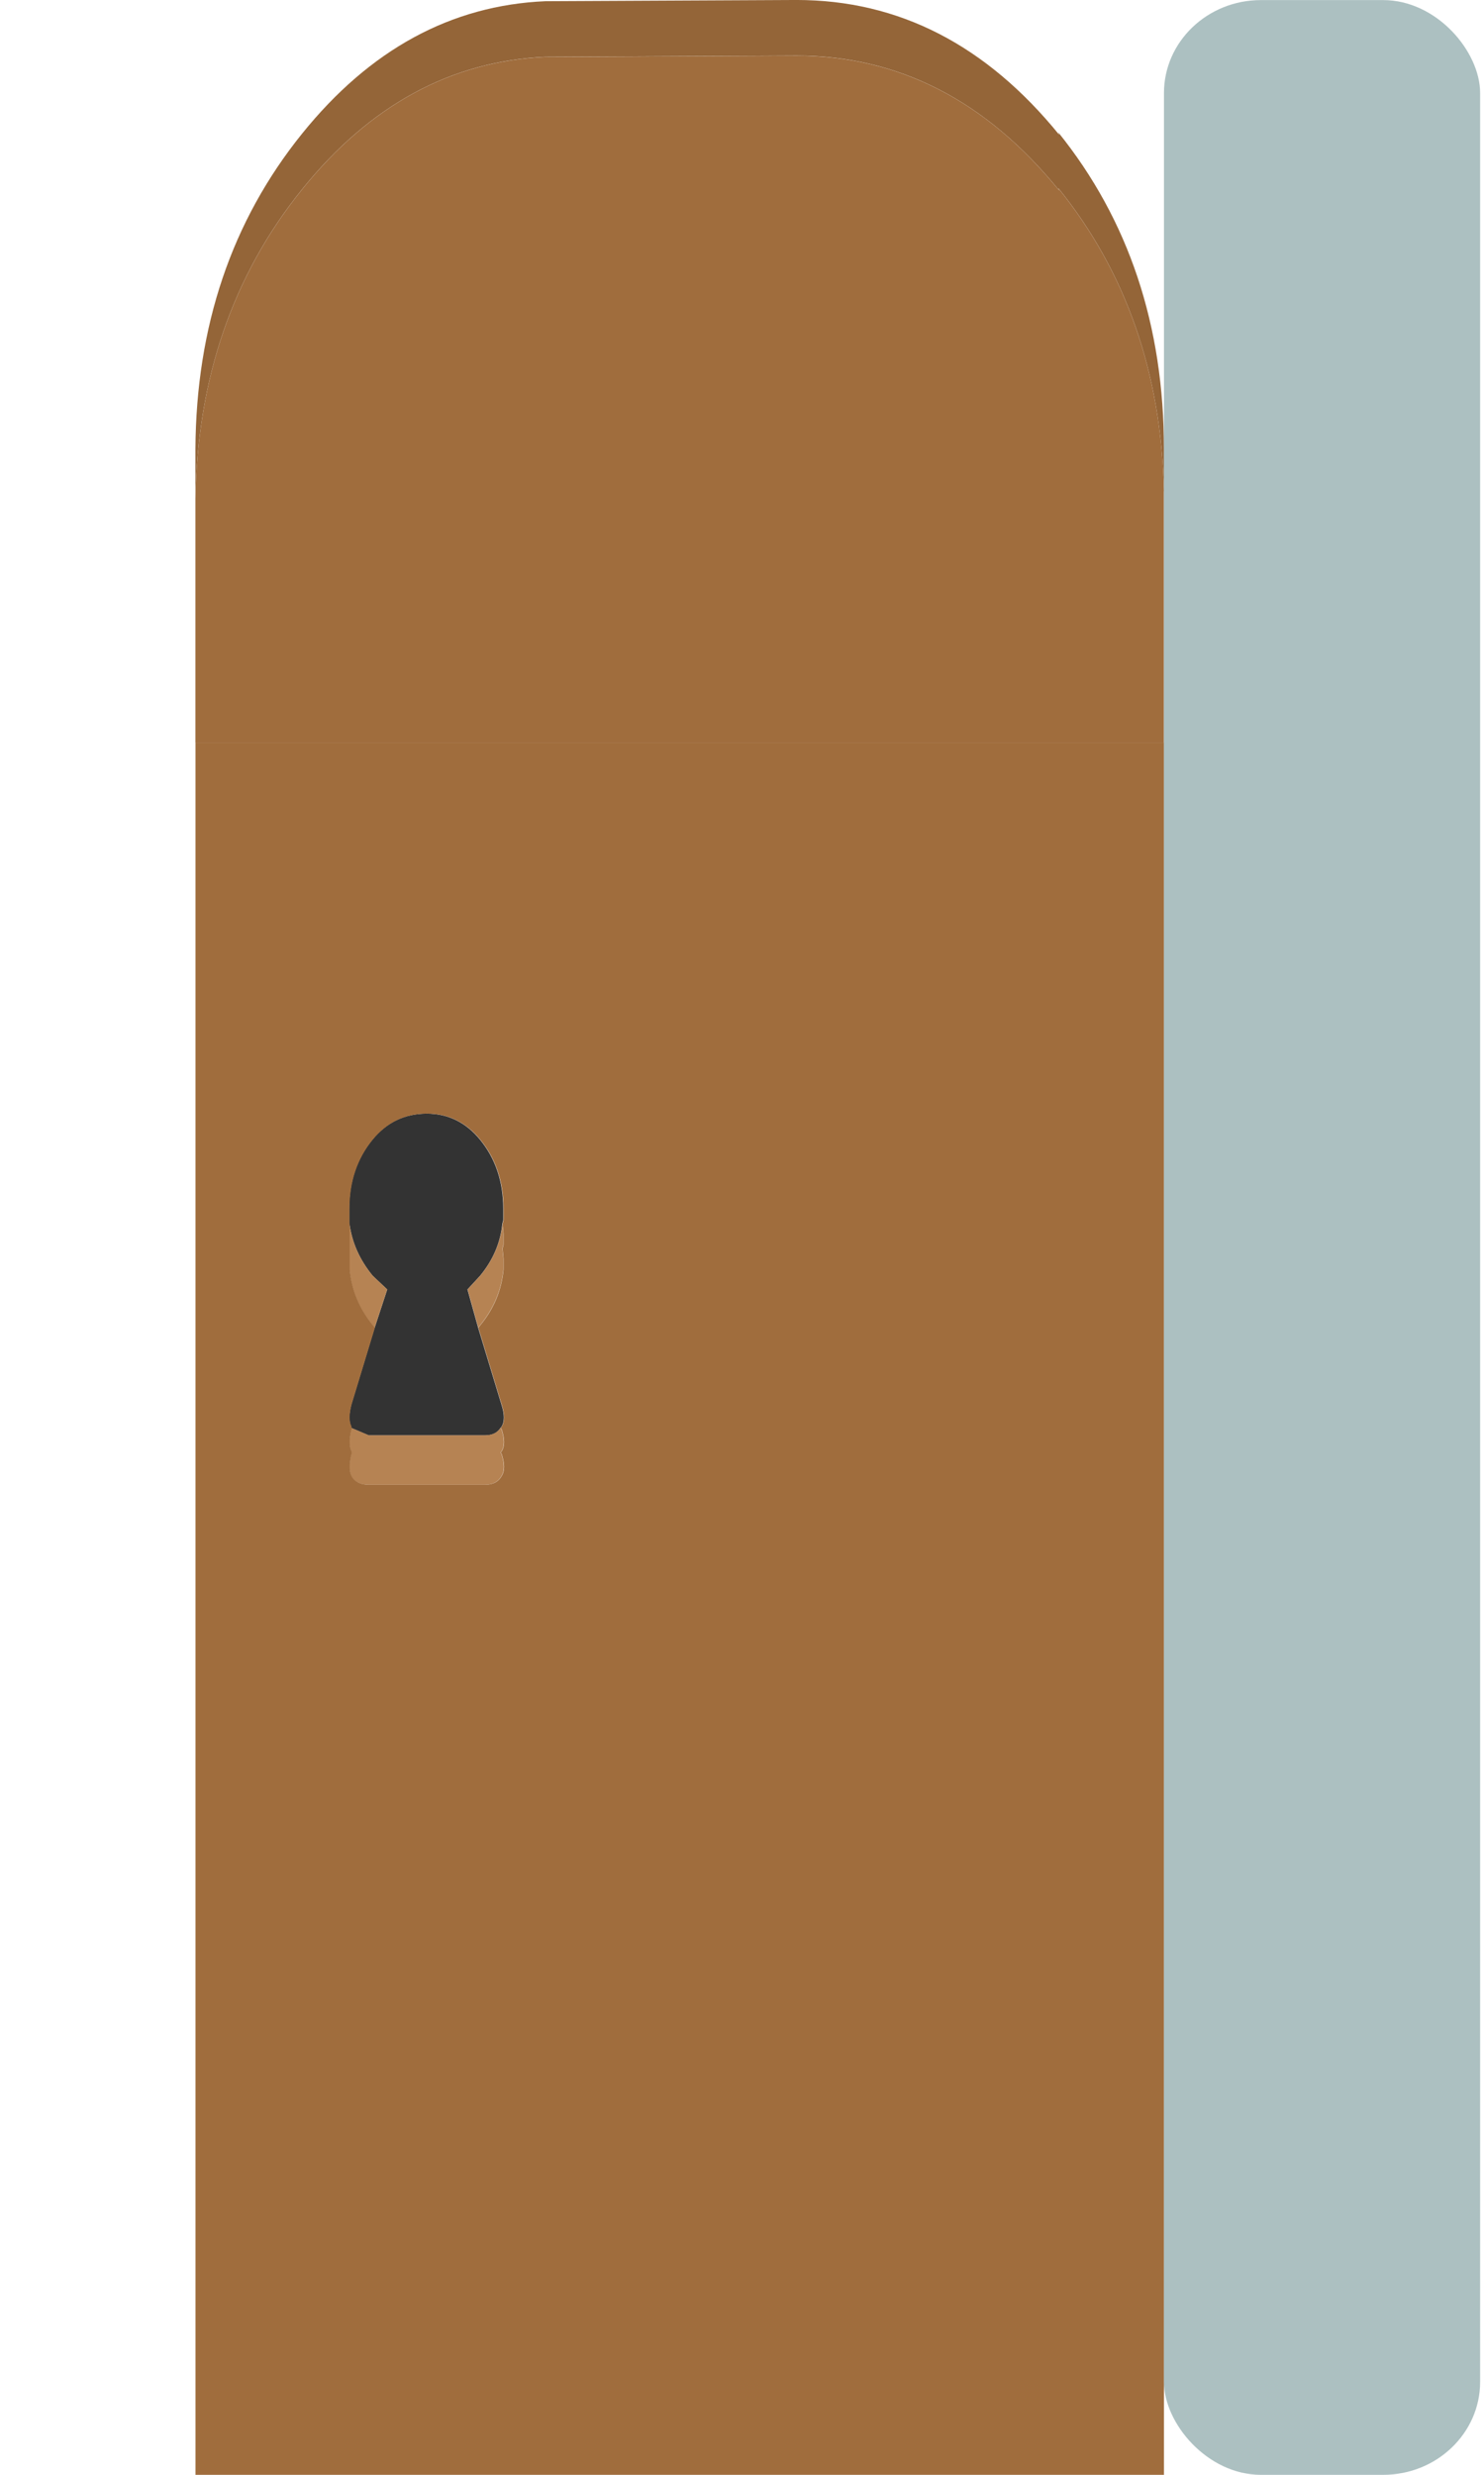
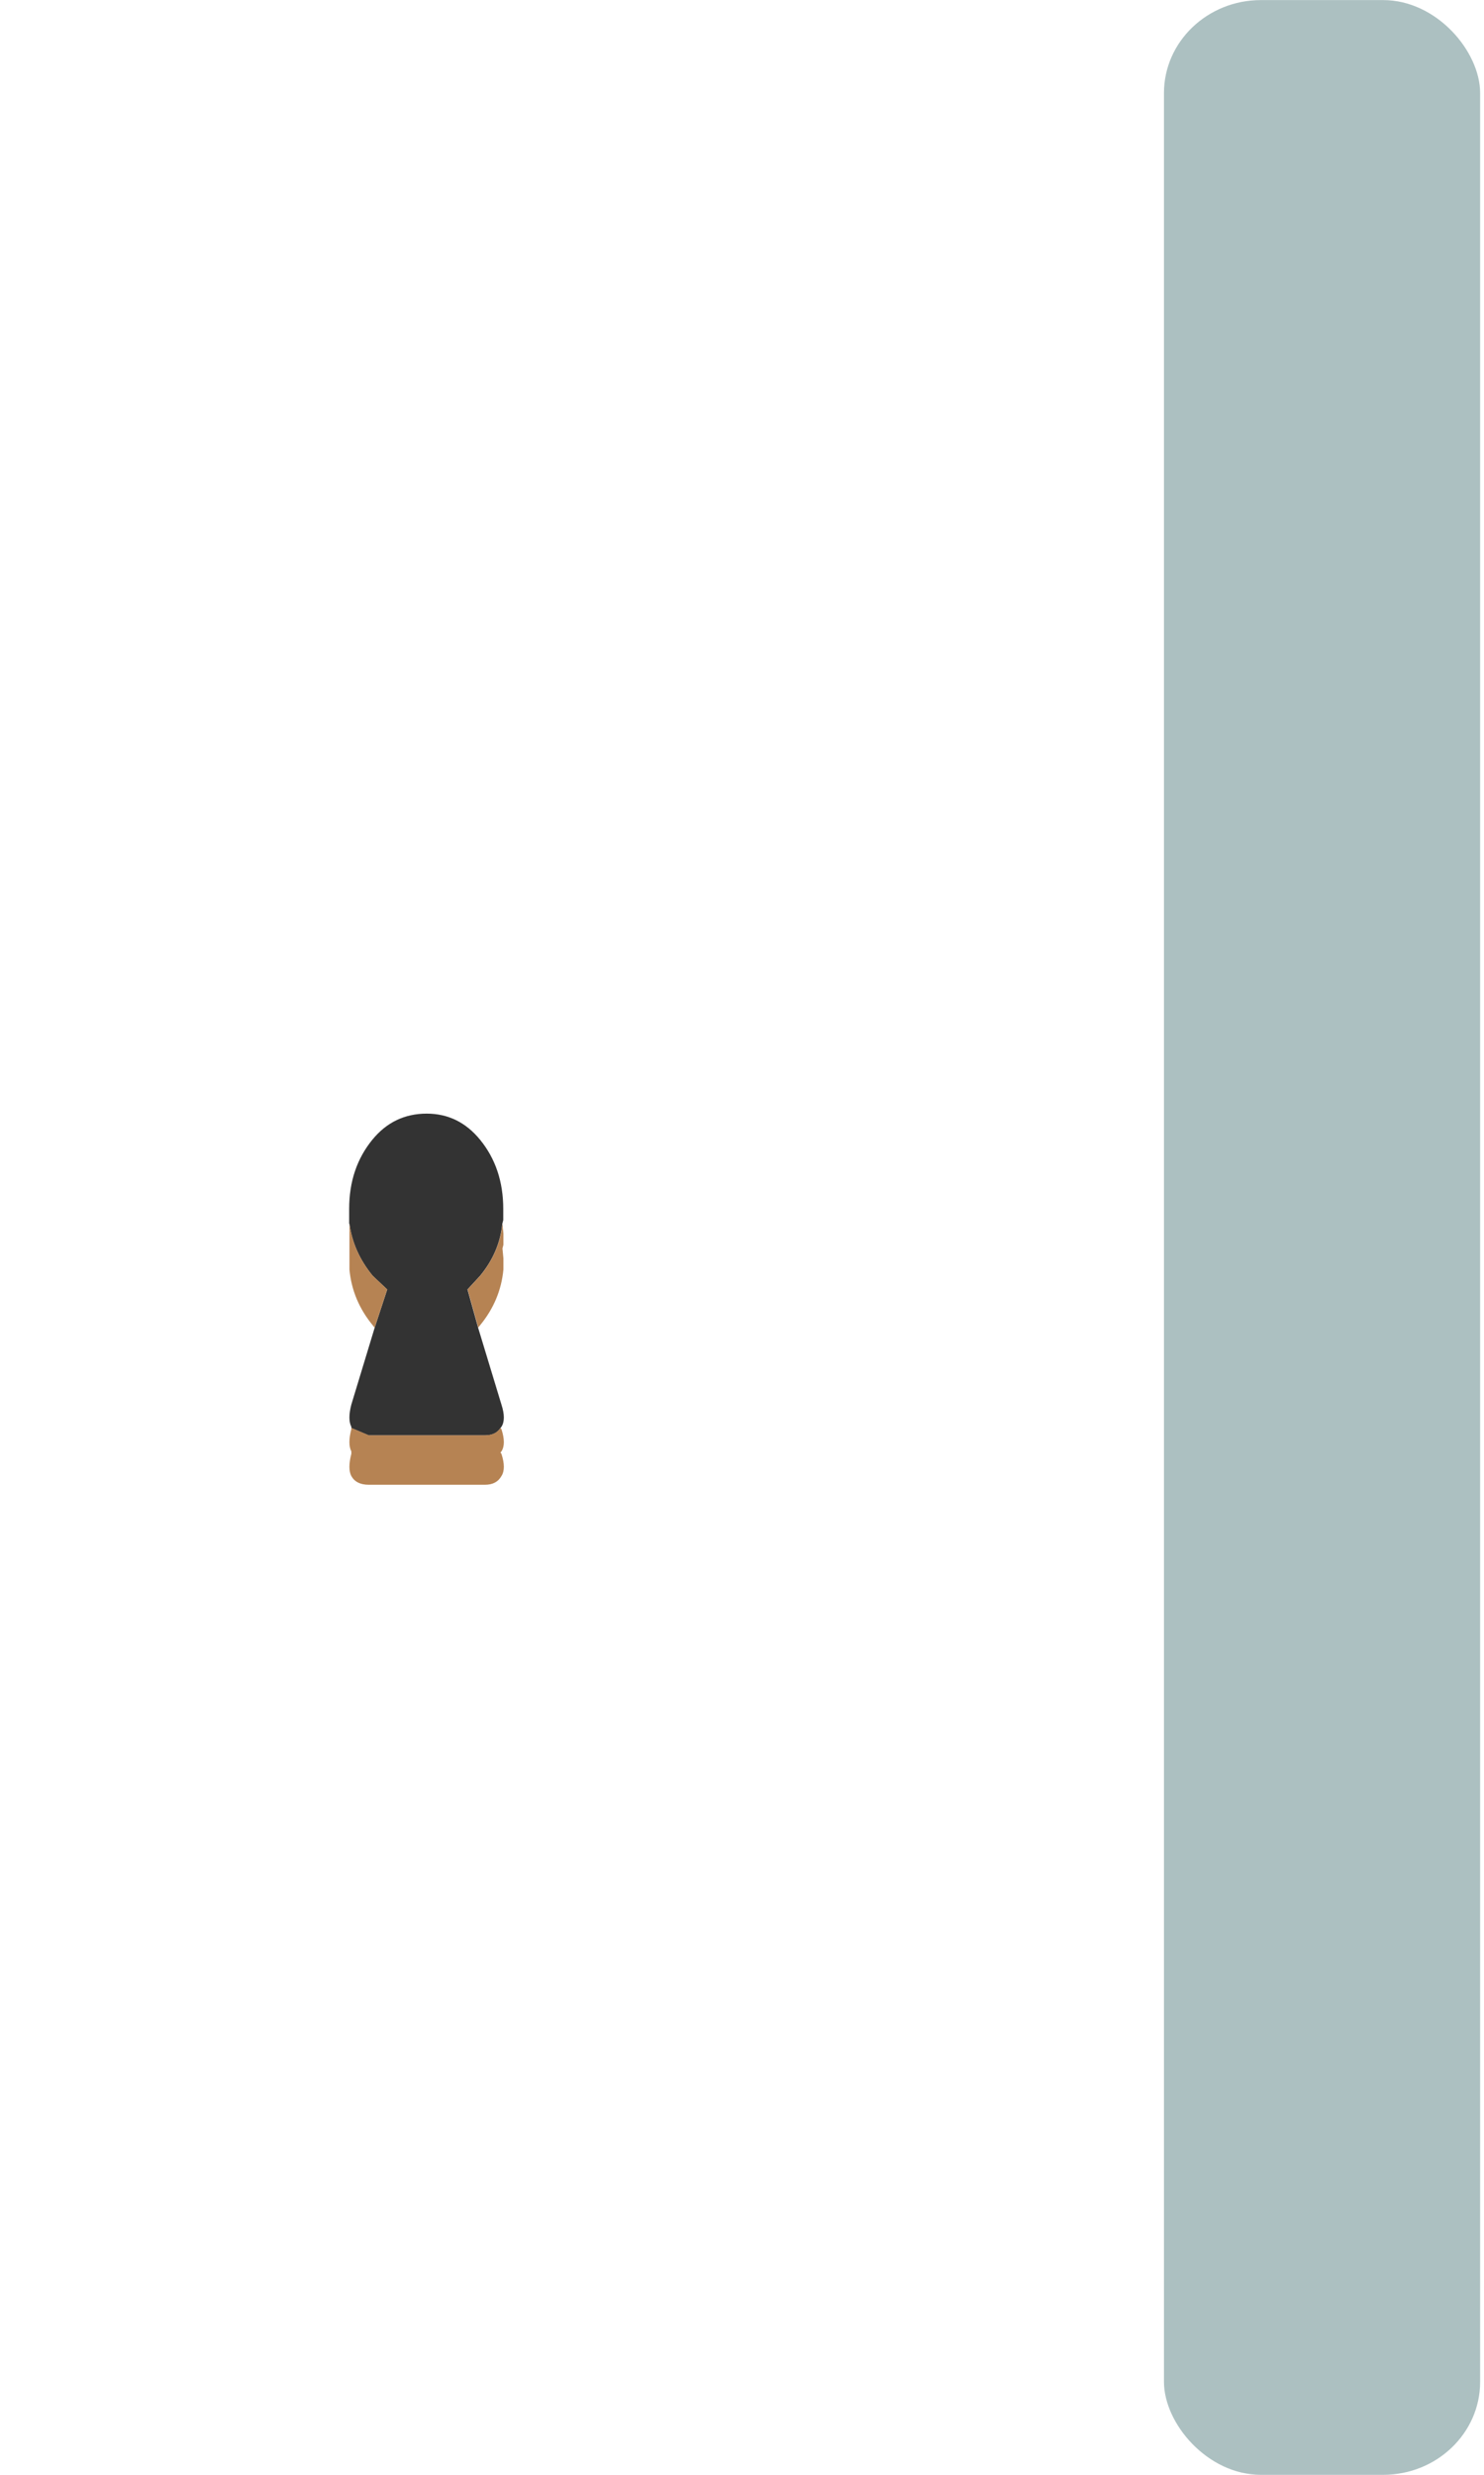
<svg xmlns="http://www.w3.org/2000/svg" xmlns:ns1="http://www.inkscape.org/namespaces/inkscape" xmlns:ns2="http://sodipodi.sourceforge.net/DTD/sodipodi-0.dtd" width="72" height="120" viewBox="0 0 19.05 31.75" version="1.1" id="svg8298" ns1:version="1.2 (dc2aedaf03, 2022-05-15)" ns2:docname="door4.svg">
  <ns2:namedview id="namedview8300" pagecolor="#ffffff" bordercolor="#000000" borderopacity="0.25" ns1:showpageshadow="2" ns1:pageopacity="0.0" ns1:pagecheckerboard="0" ns1:deskcolor="#d1d1d1" ns1:document-units="mm" showgrid="false" ns1:zoom="5.1754899" ns1:cx="-89.46013" ns1:cy="7.5355185" ns1:window-width="3440" ns1:window-height="1367" ns1:window-x="0" ns1:window-y="0" ns1:window-maximized="1" ns1:current-layer="g9577" />
  <defs id="defs8295" />
  <g ns1:label="Ebene 1" ns1:groupmode="layer" id="layer1" transform="translate(-118.946,-182.168)">
    <g id="g8576" transform="translate(-16.845,-2.097)">
      <g id="g8724" transform="matrix(-1,0,0,1,284.811,0)">
        <g id="g9577" transform="matrix(1.253,0,0,1.2,-36.811,-36.852)">
          <g id="g8861" transform="matrix(0.75,0,0,1,34.541,3.6962891e-6)">
            <path stroke="none" fill="#333333" d="m 146.917,197.348 q -0.053,0.304 -0.318,0.556 l -0.198,0.146 0.172,0.41 0.318,0.82 q 0.053,0.159 0,0.238 v 0.013 l -0.238,0.079 h -1.587 q -0.146,0 -0.212,-0.079 l -0.013,-0.013 q -0.066,-0.079 0,-0.238 l 0.318,-0.82 0.146,-0.41 -0.172,-0.146 q -0.265,-0.251 -0.304,-0.556 l -0.013,-0.04 v -0.119 q 0,-0.437 0.318,-0.741 0.291,-0.278 0.728,-0.278 0.45,0 0.741,0.278 0.318,0.304 0.318,0.741 v 0.119 0.04" id="path7376" style="stroke-width:0.265" />
            <path stroke="none" fill="#b68353" d="m 146.917,197.348 v 0.106 0.119 0.04 0.106 0.119 q -0.04,0.331 -0.318,0.595 l -0.026,0.026 -0.172,-0.41 0.198,-0.146 q 0.265,-0.251 0.318,-0.556 m -0.026,2.183 v 0.013 q 0.053,0.159 0,0.238 v 0.026 q 0.053,0.159 0,0.238 -0.066,0.093 -0.238,0.093 h -1.587 q -0.159,0 -0.225,-0.093 -0.066,-0.079 0,-0.238 l 0.013,-0.013 -0.013,-0.013 q -0.066,-0.079 0,-0.238 l 0.013,-0.013 q 0.066,0.079 0.212,0.079 h 1.587 l 0.238,-0.079 m -1.733,-1.072 -0.026,-0.026 q -0.278,-0.265 -0.318,-0.595 v -0.119 l 0.013,-0.106 -0.013,-0.04 v -0.119 l 0.013,-0.106 q 0.04,0.304 0.304,0.556 l 0.172,0.146 -0.146,0.41" id="path7378" style="stroke-width:0.265" />
            <g id="g8853">
-               <path stroke="none" fill="#a06d3d" d="m 149.02,192.202 v 18.521 h -13.229 v -18.521 h 13.229 m -2.103,5.146 v -0.04 -0.119 q 0,-0.437 -0.318,-0.741 -0.291,-0.278 -0.741,-0.278 -0.437,0 -0.728,0.278 -0.318,0.304 -0.318,0.741 v 0.119 l 0.013,0.04 -0.013,0.106 v 0.119 l 0.013,0.04 -0.013,0.106 v 0.119 q 0.04,0.331 0.318,0.595 l 0.026,0.026 -0.318,0.82 q -0.066,0.159 0,0.238 l 0.013,0.013 -0.013,0.013 q -0.066,0.159 0,0.238 l 0.013,0.013 -0.013,0.013 q -0.066,0.159 0,0.238 0.066,0.093 0.225,0.093 h 1.587 q 0.172,0 0.238,-0.093 0.053,-0.079 0,-0.238 v -0.026 q 0.053,-0.079 0,-0.238 v -0.013 -0.013 q 0.053,-0.079 0,-0.238 l -0.318,-0.82 0.026,-0.026 q 0.278,-0.265 0.318,-0.595 v -0.119 -0.106 -0.04 -0.119 -0.106" id="path7374" style="stroke-width:0.265" />
-               <path stroke="none" fill="#946538" d="m 135.791,189.517 v -0.45 q 0,-1.984 1.443,-3.387 l -0.013,0.026 q 1.496,-1.442 3.589,-1.442 l 3.43,0.013 q 1.933,0.066 3.324,1.416 1.443,1.402 1.457,3.373 v 0.529 q -0.04,-1.931 -1.457,-3.307 -1.39,-1.349 -3.324,-1.416 l -3.43,-0.013 q -2.092,0 -3.589,1.442 l 0.013,-0.026 q -1.39,1.349 -1.443,3.241" id="path7368" style="stroke-width:0.265" />
-               <path stroke="none" fill="#a06d3d" d="m 135.791,189.517 q 0.053,-1.892 1.443,-3.241 l -0.013,0.026 q 1.496,-1.442 3.589,-1.442 l 3.43,0.013 q 1.933,0.066 3.324,1.416 1.417,1.376 1.457,3.307 v 2.606 h -13.229 v -2.686" id="path7370" style="stroke-width:0.265" />
-             </g>
+               </g>
          </g>
          <rect style="fill:#acc0c1;fill-opacity:1;stroke:none;stroke-width:1.538" id="rect10048" width="3.239" height="26.458" x="-136.384" y="184.265" ry="0.994" transform="scale(-1,1)" />
        </g>
      </g>
    </g>
  </g>
</svg>